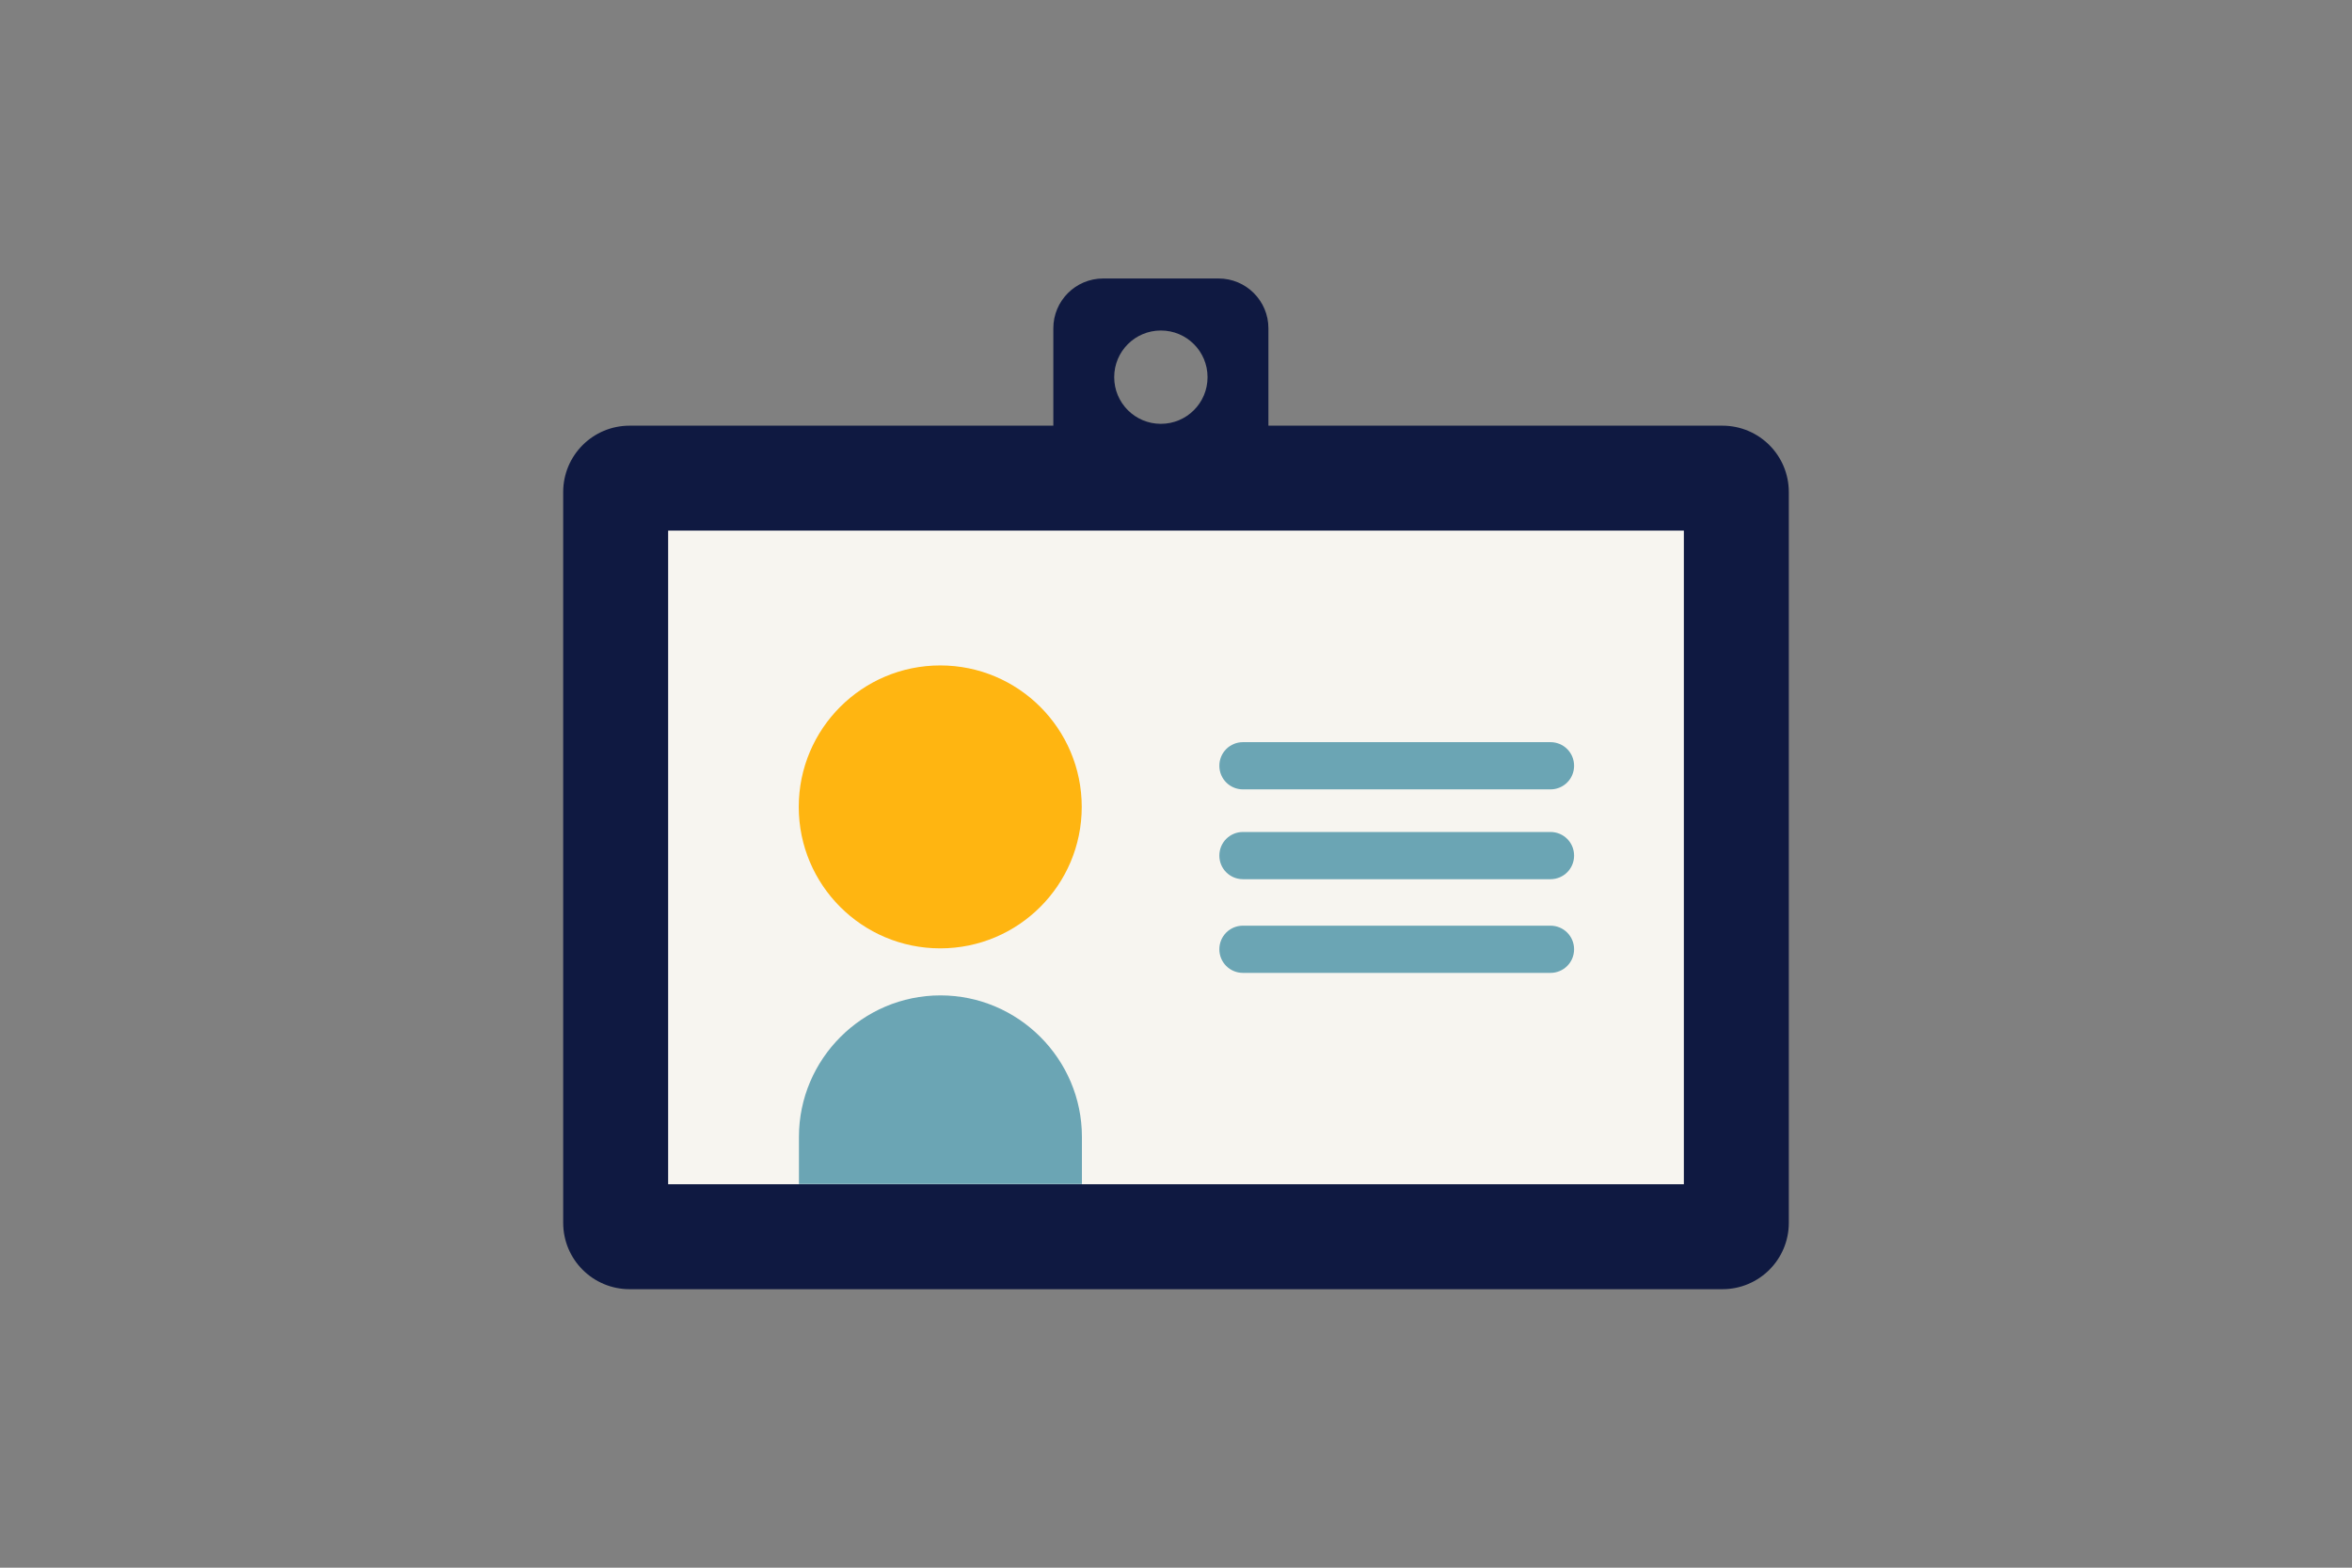
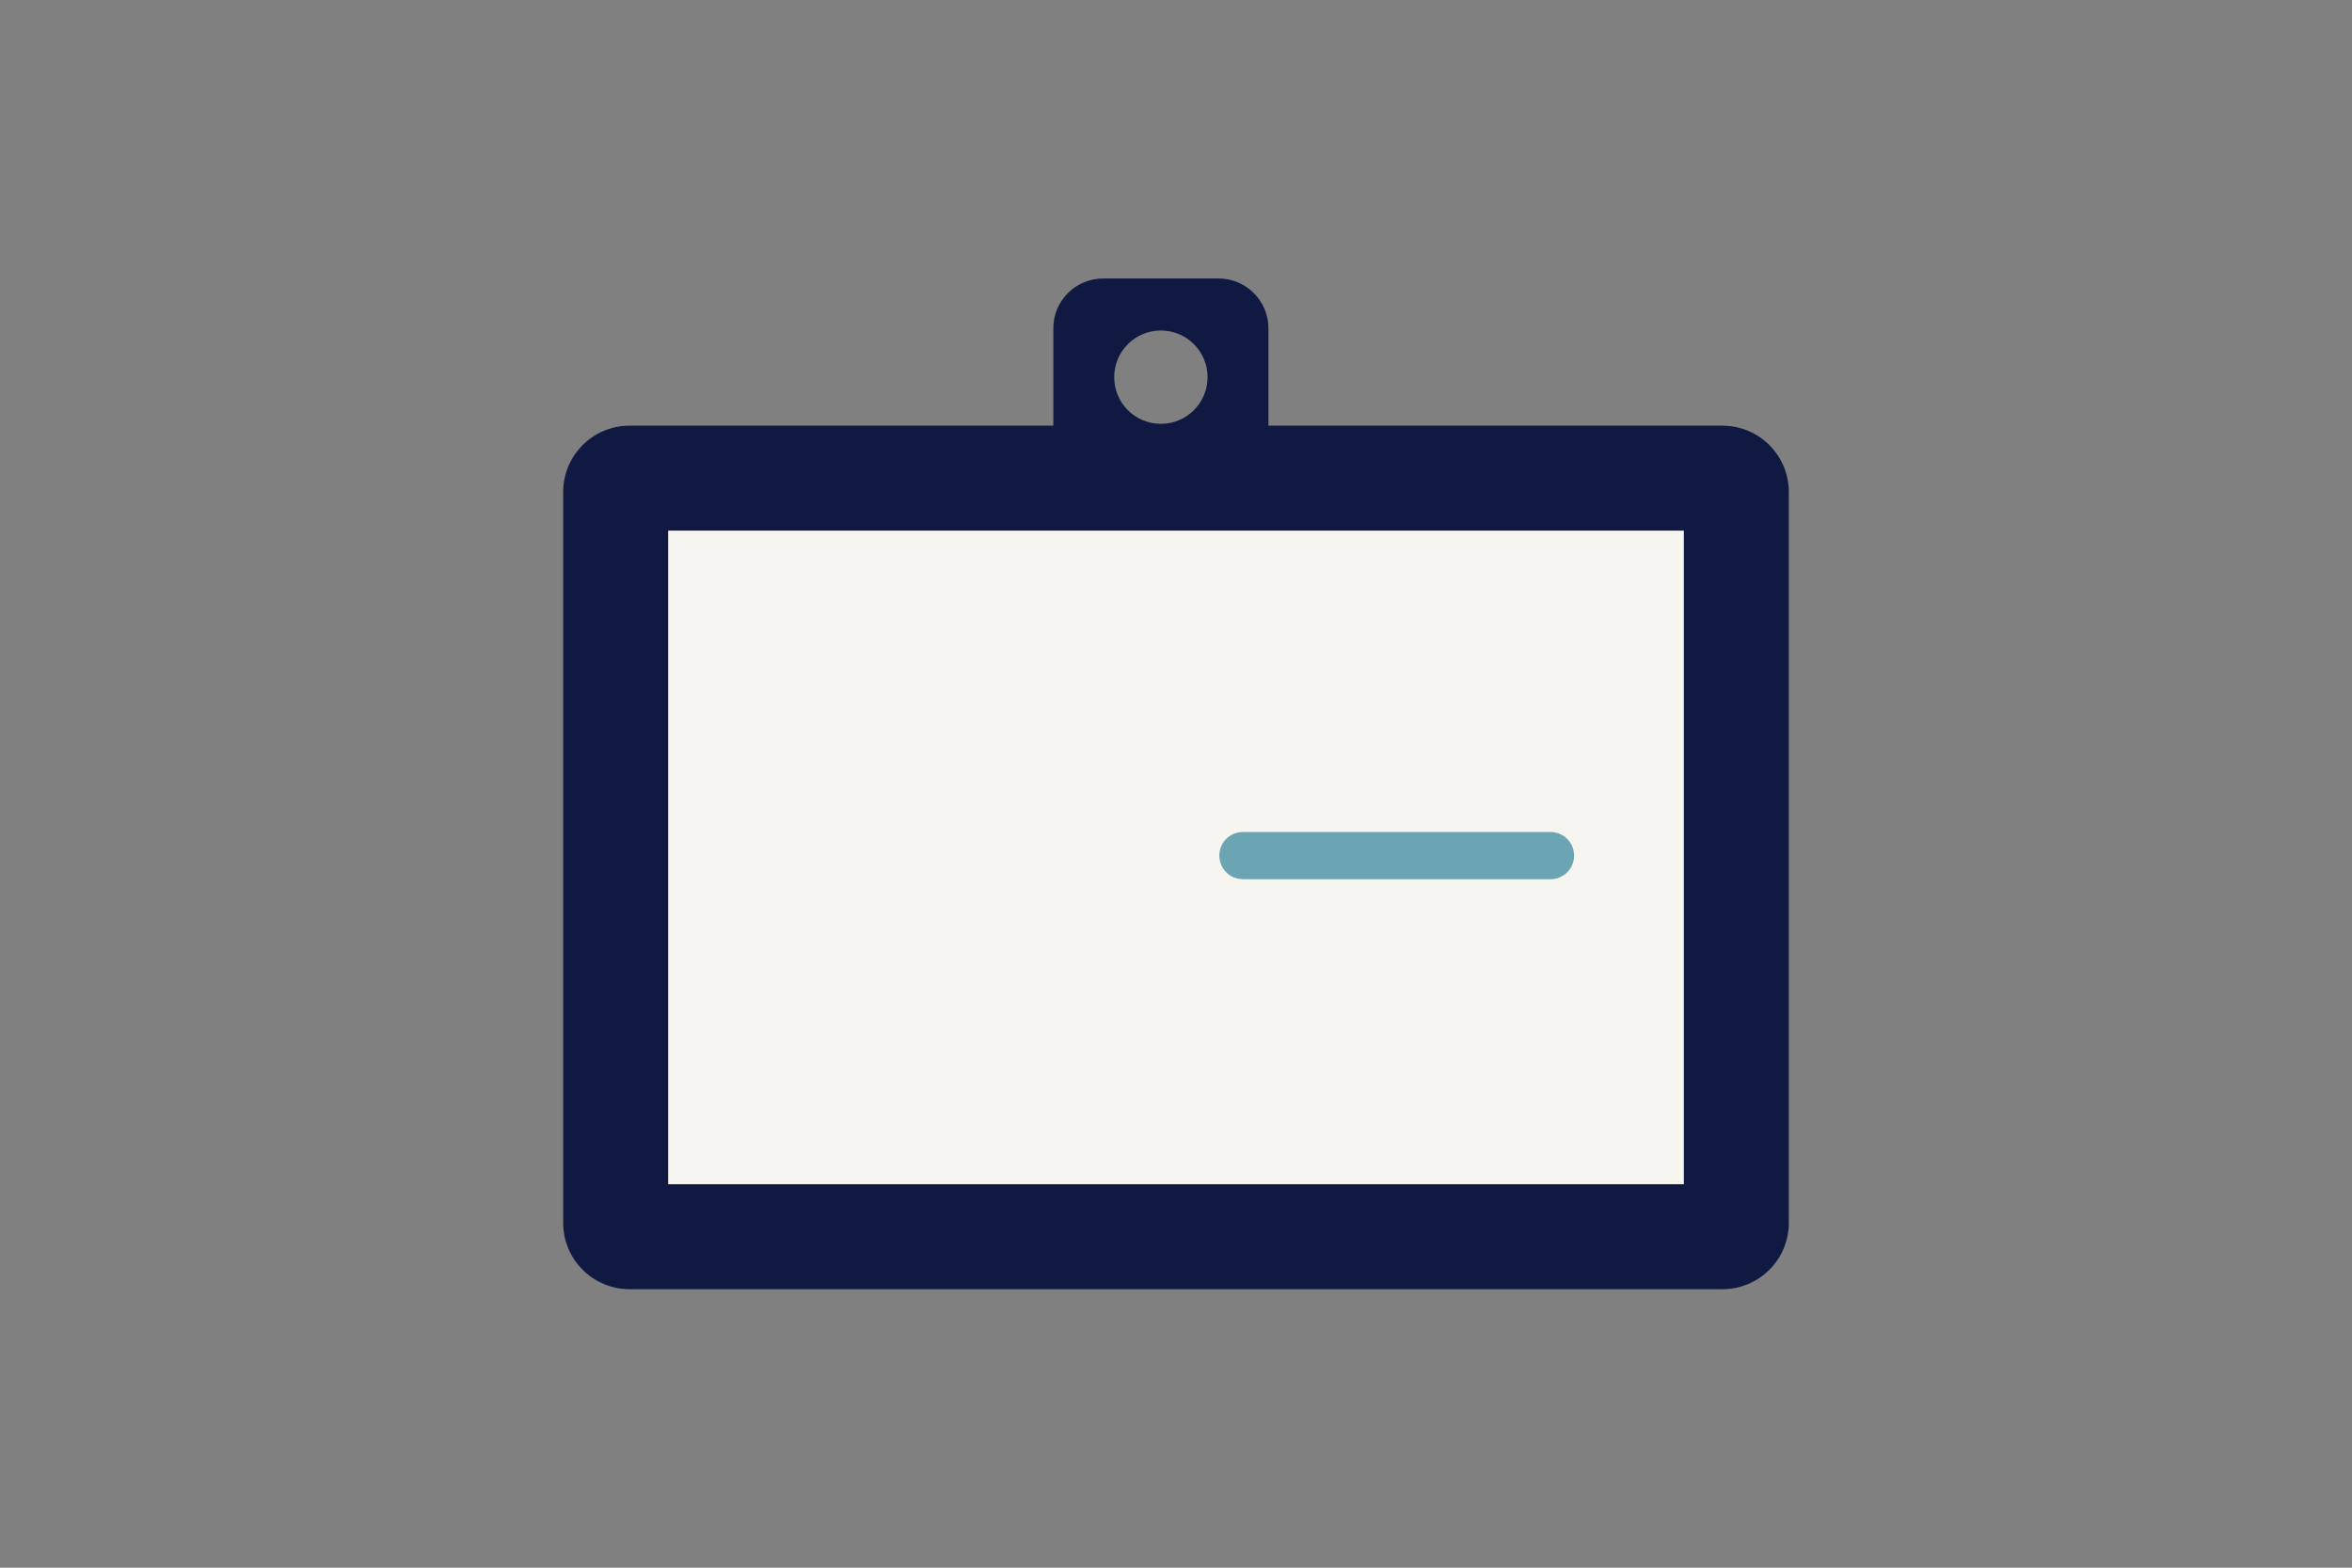
<svg xmlns="http://www.w3.org/2000/svg" version="1.1" id="Laag_1" x="0px" y="0px" width="1275px" height="850px" viewBox="0 0 1275 850" style="enable-background:new 0 0 1275 850;" xml:space="preserve">
  <rect x="0" y="0" width="1275" height="850" fill="#808080" stroke="none" />
  <style type="text/css">
	.st0{fill:none;}
	.st1{fill:#0F1941;}
	.st2{fill:#F7F5F0;}
	.st3{fill:#6BA5B4;}
	.st4{fill:#FFB511;}
</style>
-   <rect x="0" class="st0" width="1275" height="850" />
  <g>
    <path class="st1" d="M933.7,230.8H687.6V178c0-14.9-12.1-27-27-27H598c-14.9,0-27,12.1-27,27v52.8H341.3c-19.9,0-36,16.1-36,36V663   c0,19.9,16.1,36,36,36h592.4c19.9,0,36-16.1,36-36V266.8C969.7,246.9,953.6,230.8,933.7,230.8z M629.3,229.8   c-14,0-25.3-11.3-25.3-25.3s11.3-25.3,25.3-25.3c14,0,25.3,11.3,25.3,25.3S643.3,229.8,629.3,229.8z" />
    <rect x="362.2" y="287.7" class="st2" width="550.6" height="354.4" />
-     <path class="st3" d="M433.1,642v-25.6c0-42.2,34.5-76.7,76.7-76.7h0c42.2,0,76.7,34.5,76.7,76.7V642H433.1z" />
-     <circle class="st4" cx="509.7" cy="437.5" r="76.7" />
    <g>
-       <path class="st3" d="M840.5,428H673.8c-7.1,0-12.8-5.7-12.8-12.8s5.7-12.8,12.8-12.8h166.7c7.1,0,12.8,5.7,12.8,12.8    S847.6,428,840.5,428z" />
-     </g>
+       </g>
    <g>
      <path class="st3" d="M840.5,476.7H673.8c-7.1,0-12.8-5.7-12.8-12.8s5.7-12.8,12.8-12.8h166.7c7.1,0,12.8,5.7,12.8,12.8    S847.6,476.7,840.5,476.7z" />
    </g>
    <g>
-       <path class="st3" d="M840.5,527.5H673.8c-7.1,0-12.8-5.7-12.8-12.8s5.7-12.8,12.8-12.8h166.7c7.1,0,12.8,5.7,12.8,12.8    S847.6,527.5,840.5,527.5z" />
-     </g>
+       </g>
  </g>
  <g>
</g>
  <g>
</g>
  <g>
</g>
  <g>
</g>
  <g>
</g>
  <g>
</g>
  <g>
</g>
  <g>
</g>
  <g>
</g>
  <g>
</g>
  <g>
</g>
  <g>
</g>
  <g>
</g>
  <g>
</g>
  <g>
</g>
</svg>